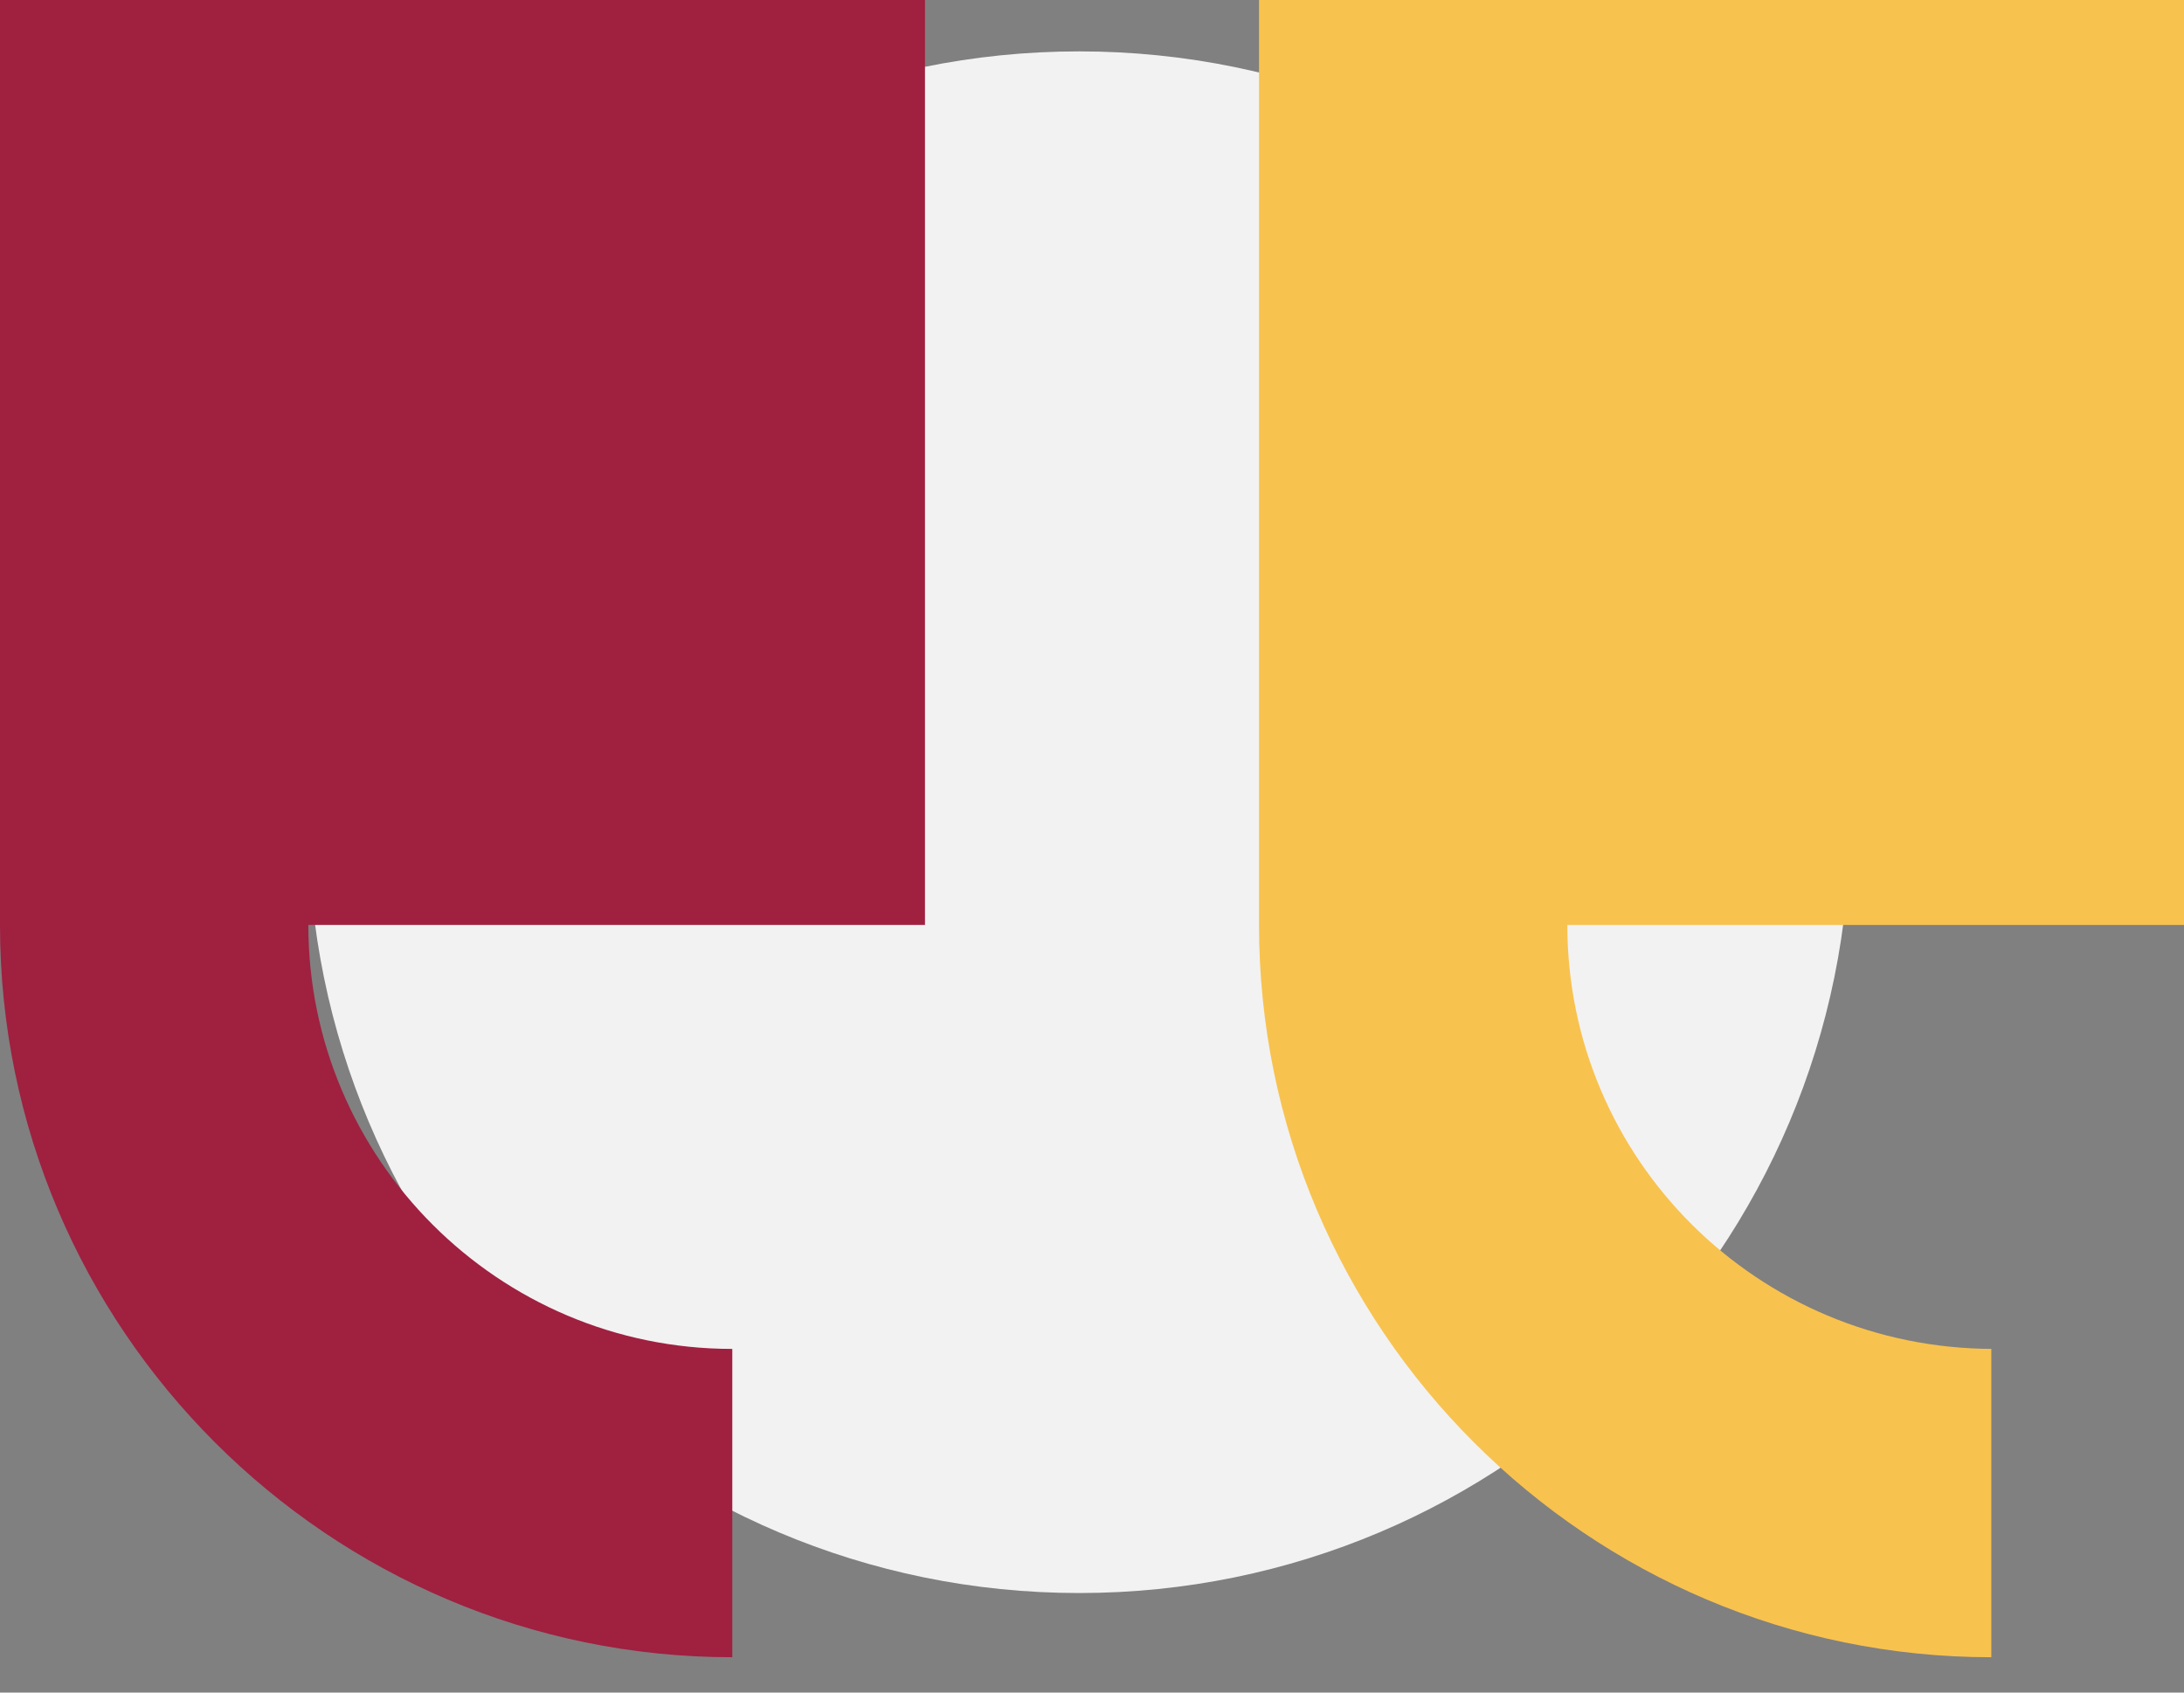
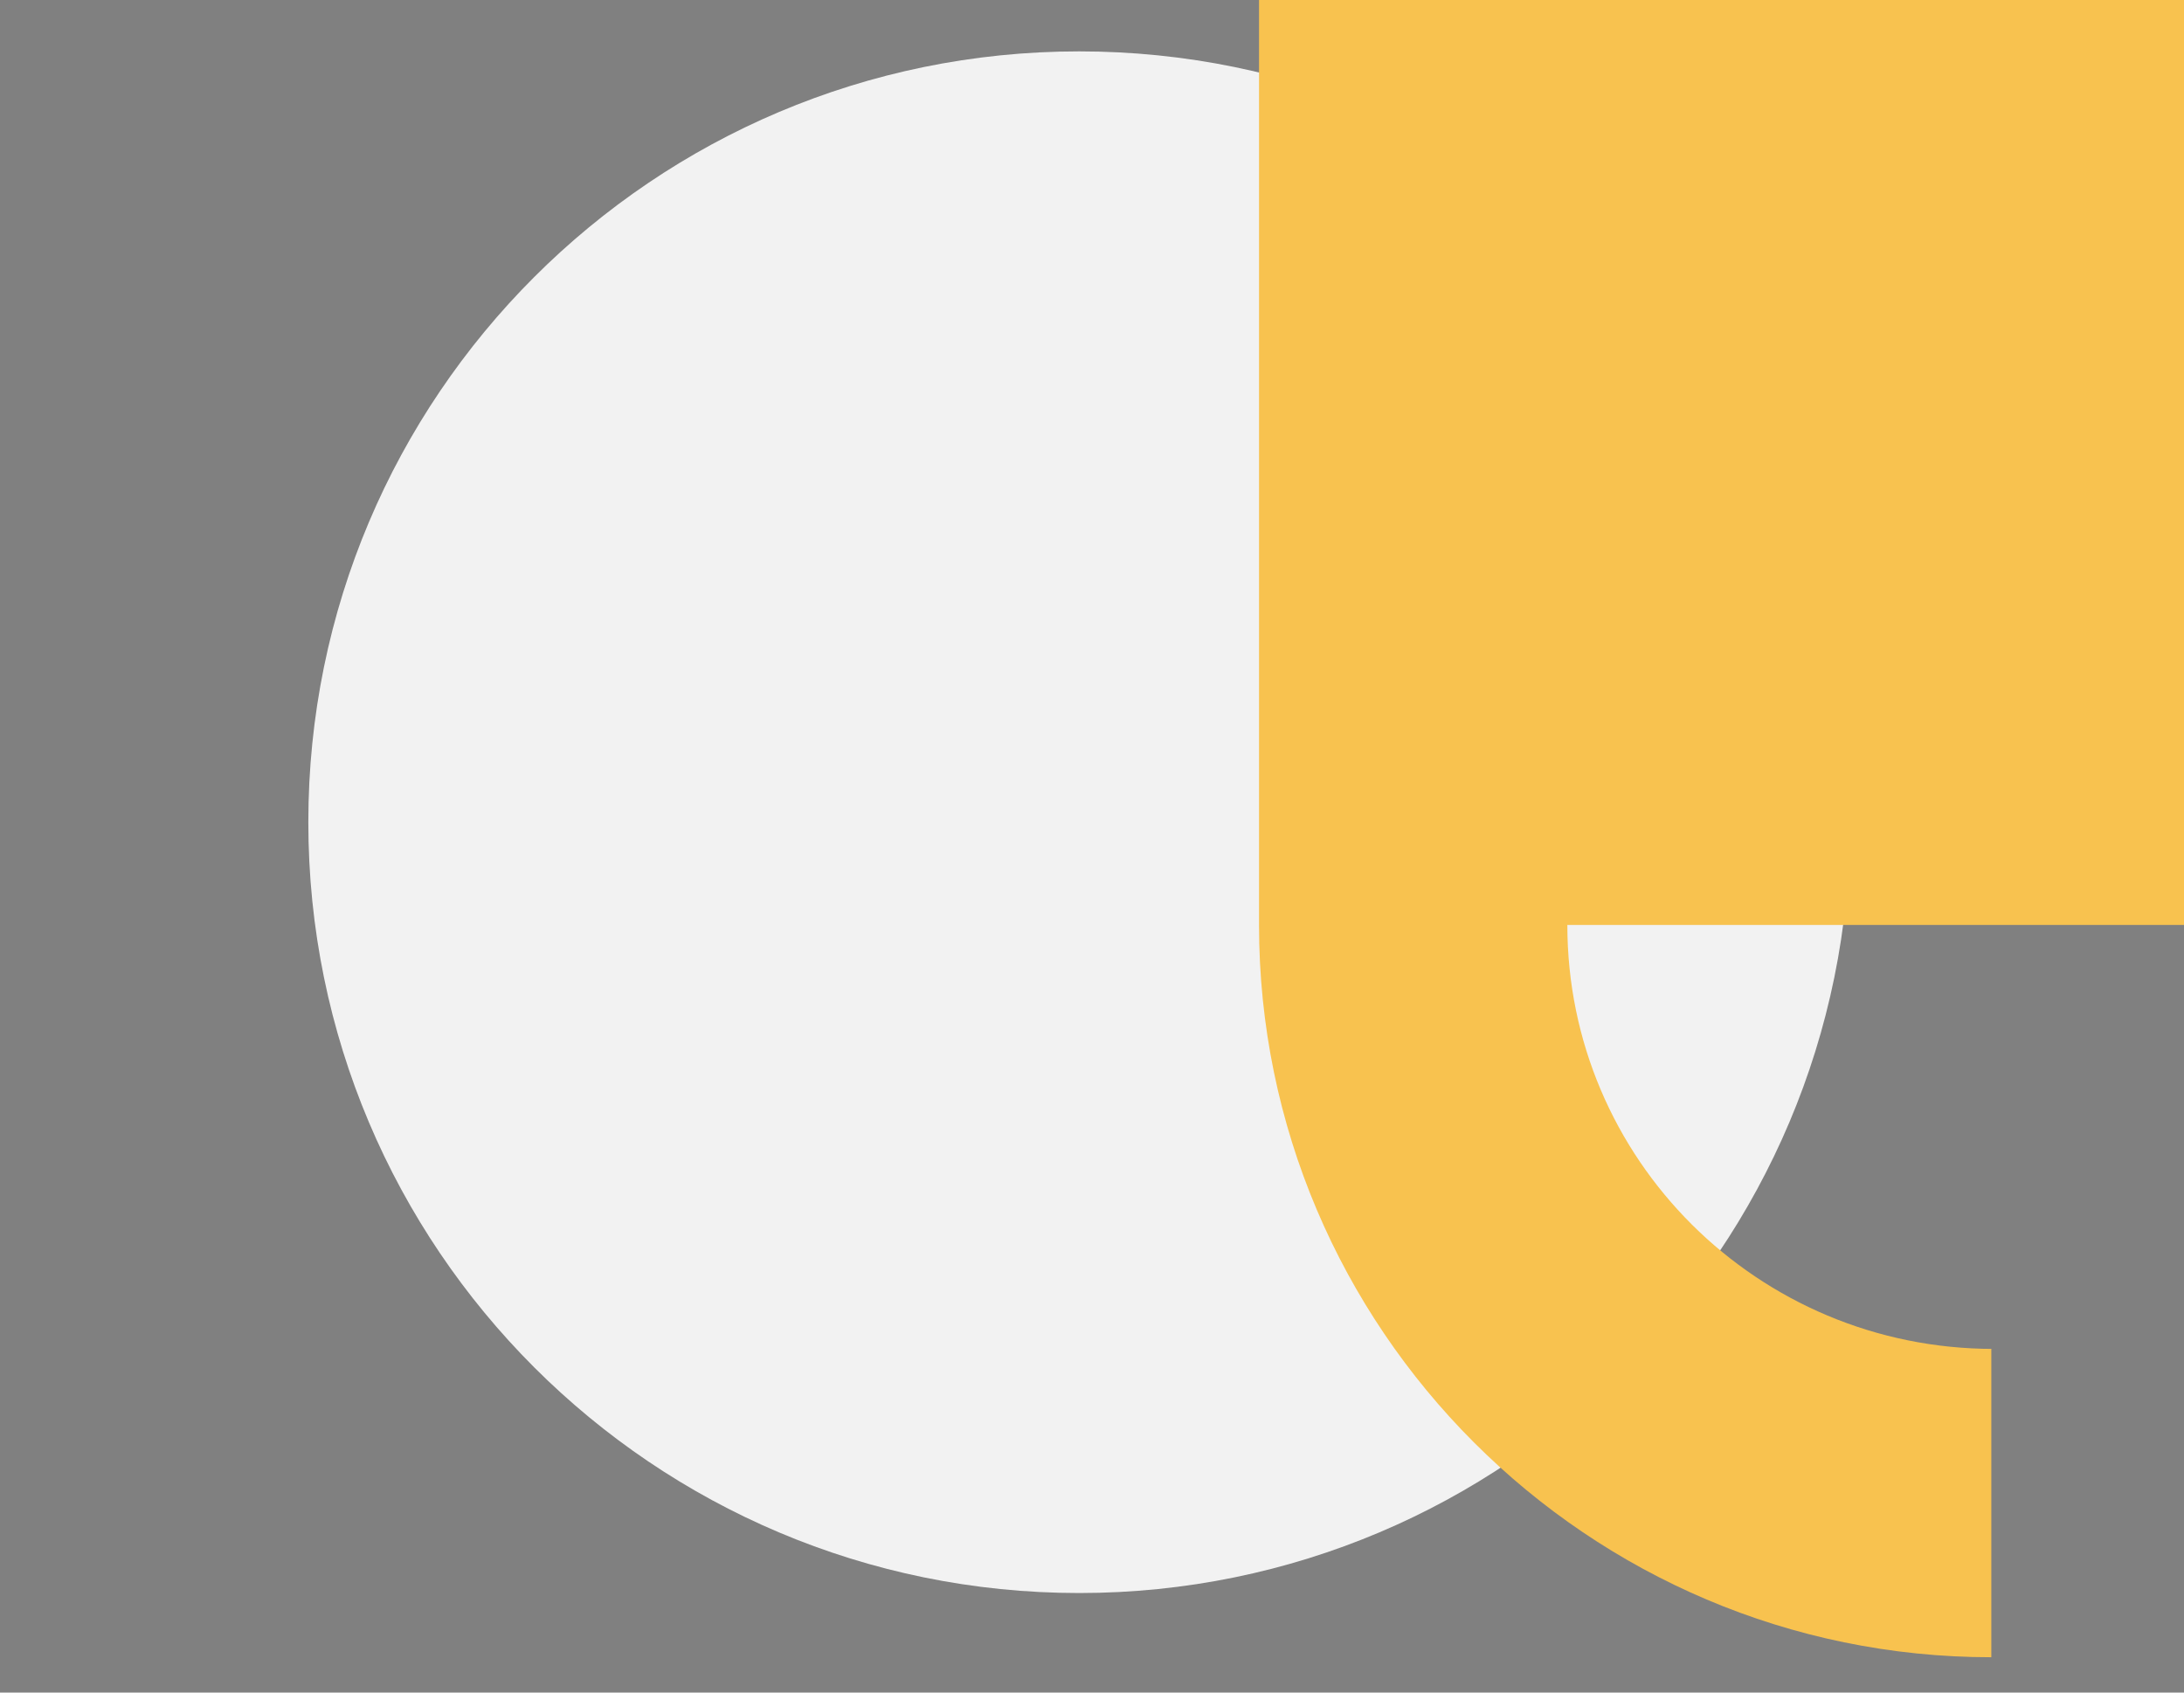
<svg xmlns="http://www.w3.org/2000/svg" width="40" height="31" viewBox="0 0 40 31" fill="none">
  <rect x="0" y="0" width="40" height="31" fill="#808080" stroke="none" />
  <g clip-path="url(#clip0_4_163)">
    <path d="M19.765 29.177C27.562 29.177 33.882 22.856 33.882 15.059C33.882 7.262 27.562 0.941 19.765 0.941C11.968 0.941 5.647 7.262 5.647 15.059C5.647 22.856 11.968 29.177 19.765 29.177Z" fill="#F2F2F2" />
-     <path d="M13.412 24.706C9.129 24.706 5.647 21.224 5.647 16.941H16.941V0H0V16.941C0 24.329 6.024 30.353 13.412 30.353V24.706Z" fill="#A02040" />
    <path d="M36.518 24.706C32.188 24.706 28.706 21.224 28.706 16.941H40V0H23.059V16.941C23.059 24.329 29.082 30.353 36.471 30.353V24.706H36.518Z" fill="#F8C24F" />
  </g>
  <defs>
    <clipPath id="clip0_4_163">
      <rect width="40" height="30.588" fill="white" />
    </clipPath>
  </defs>
</svg>